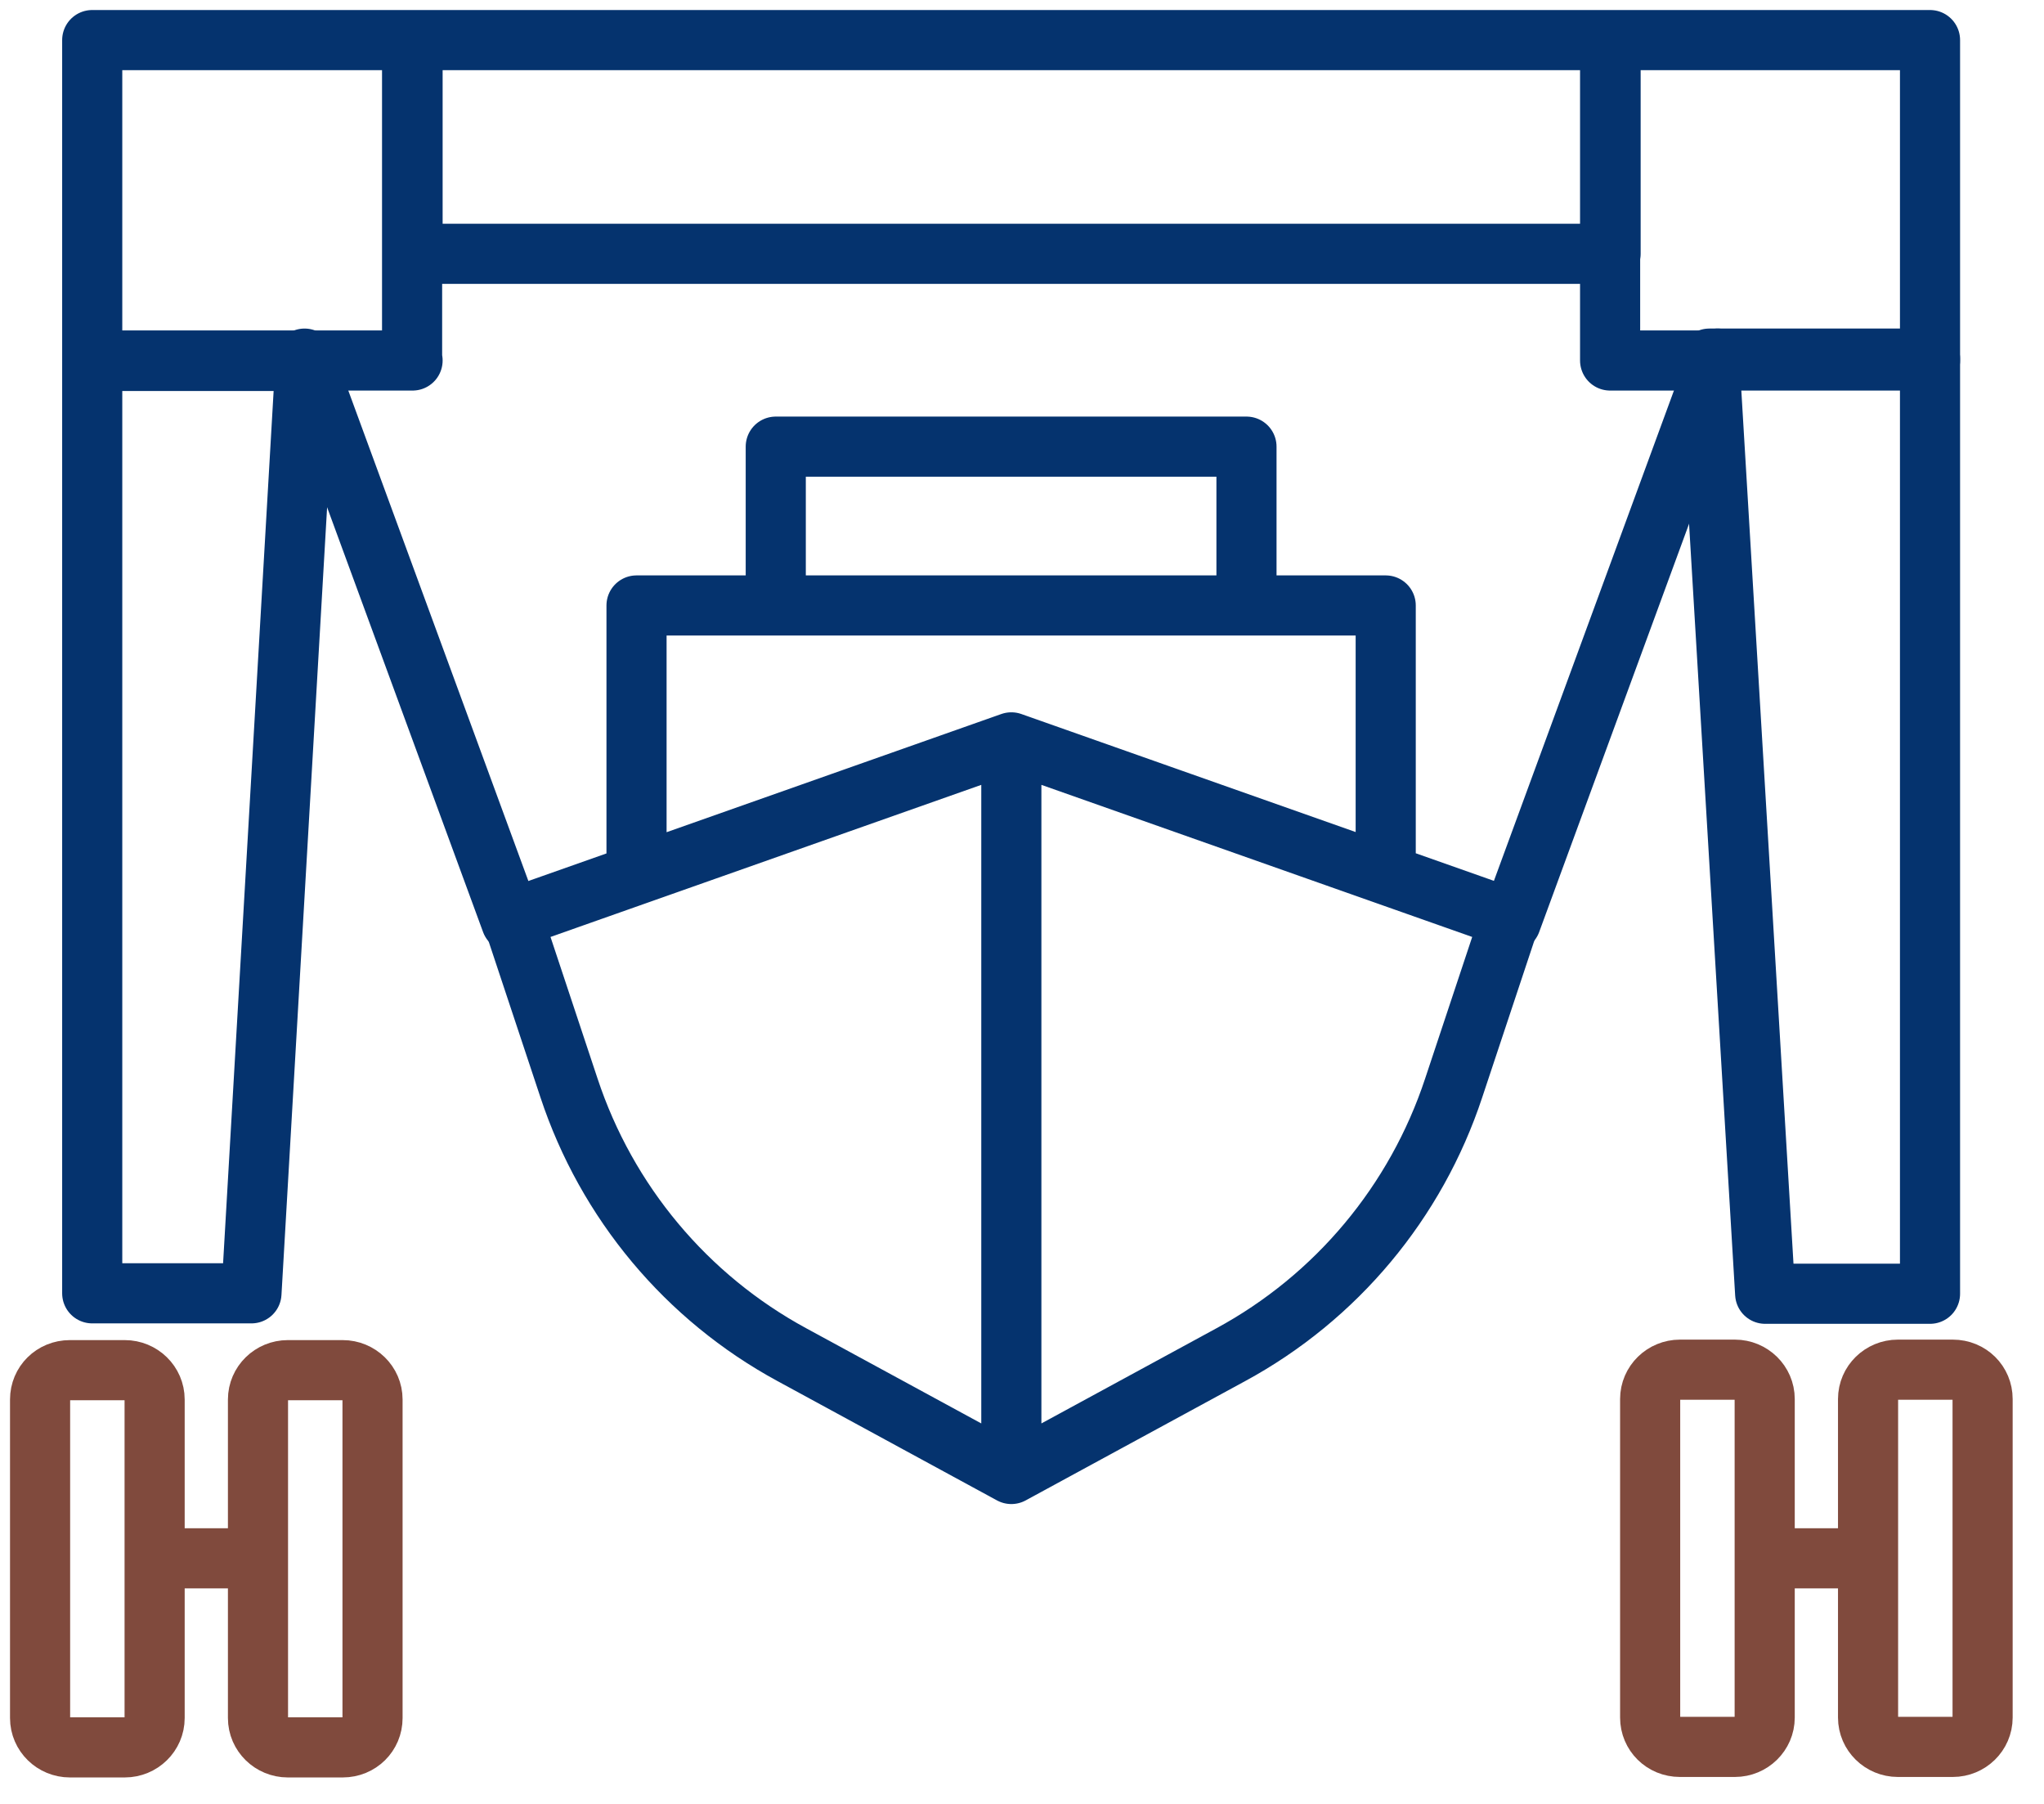
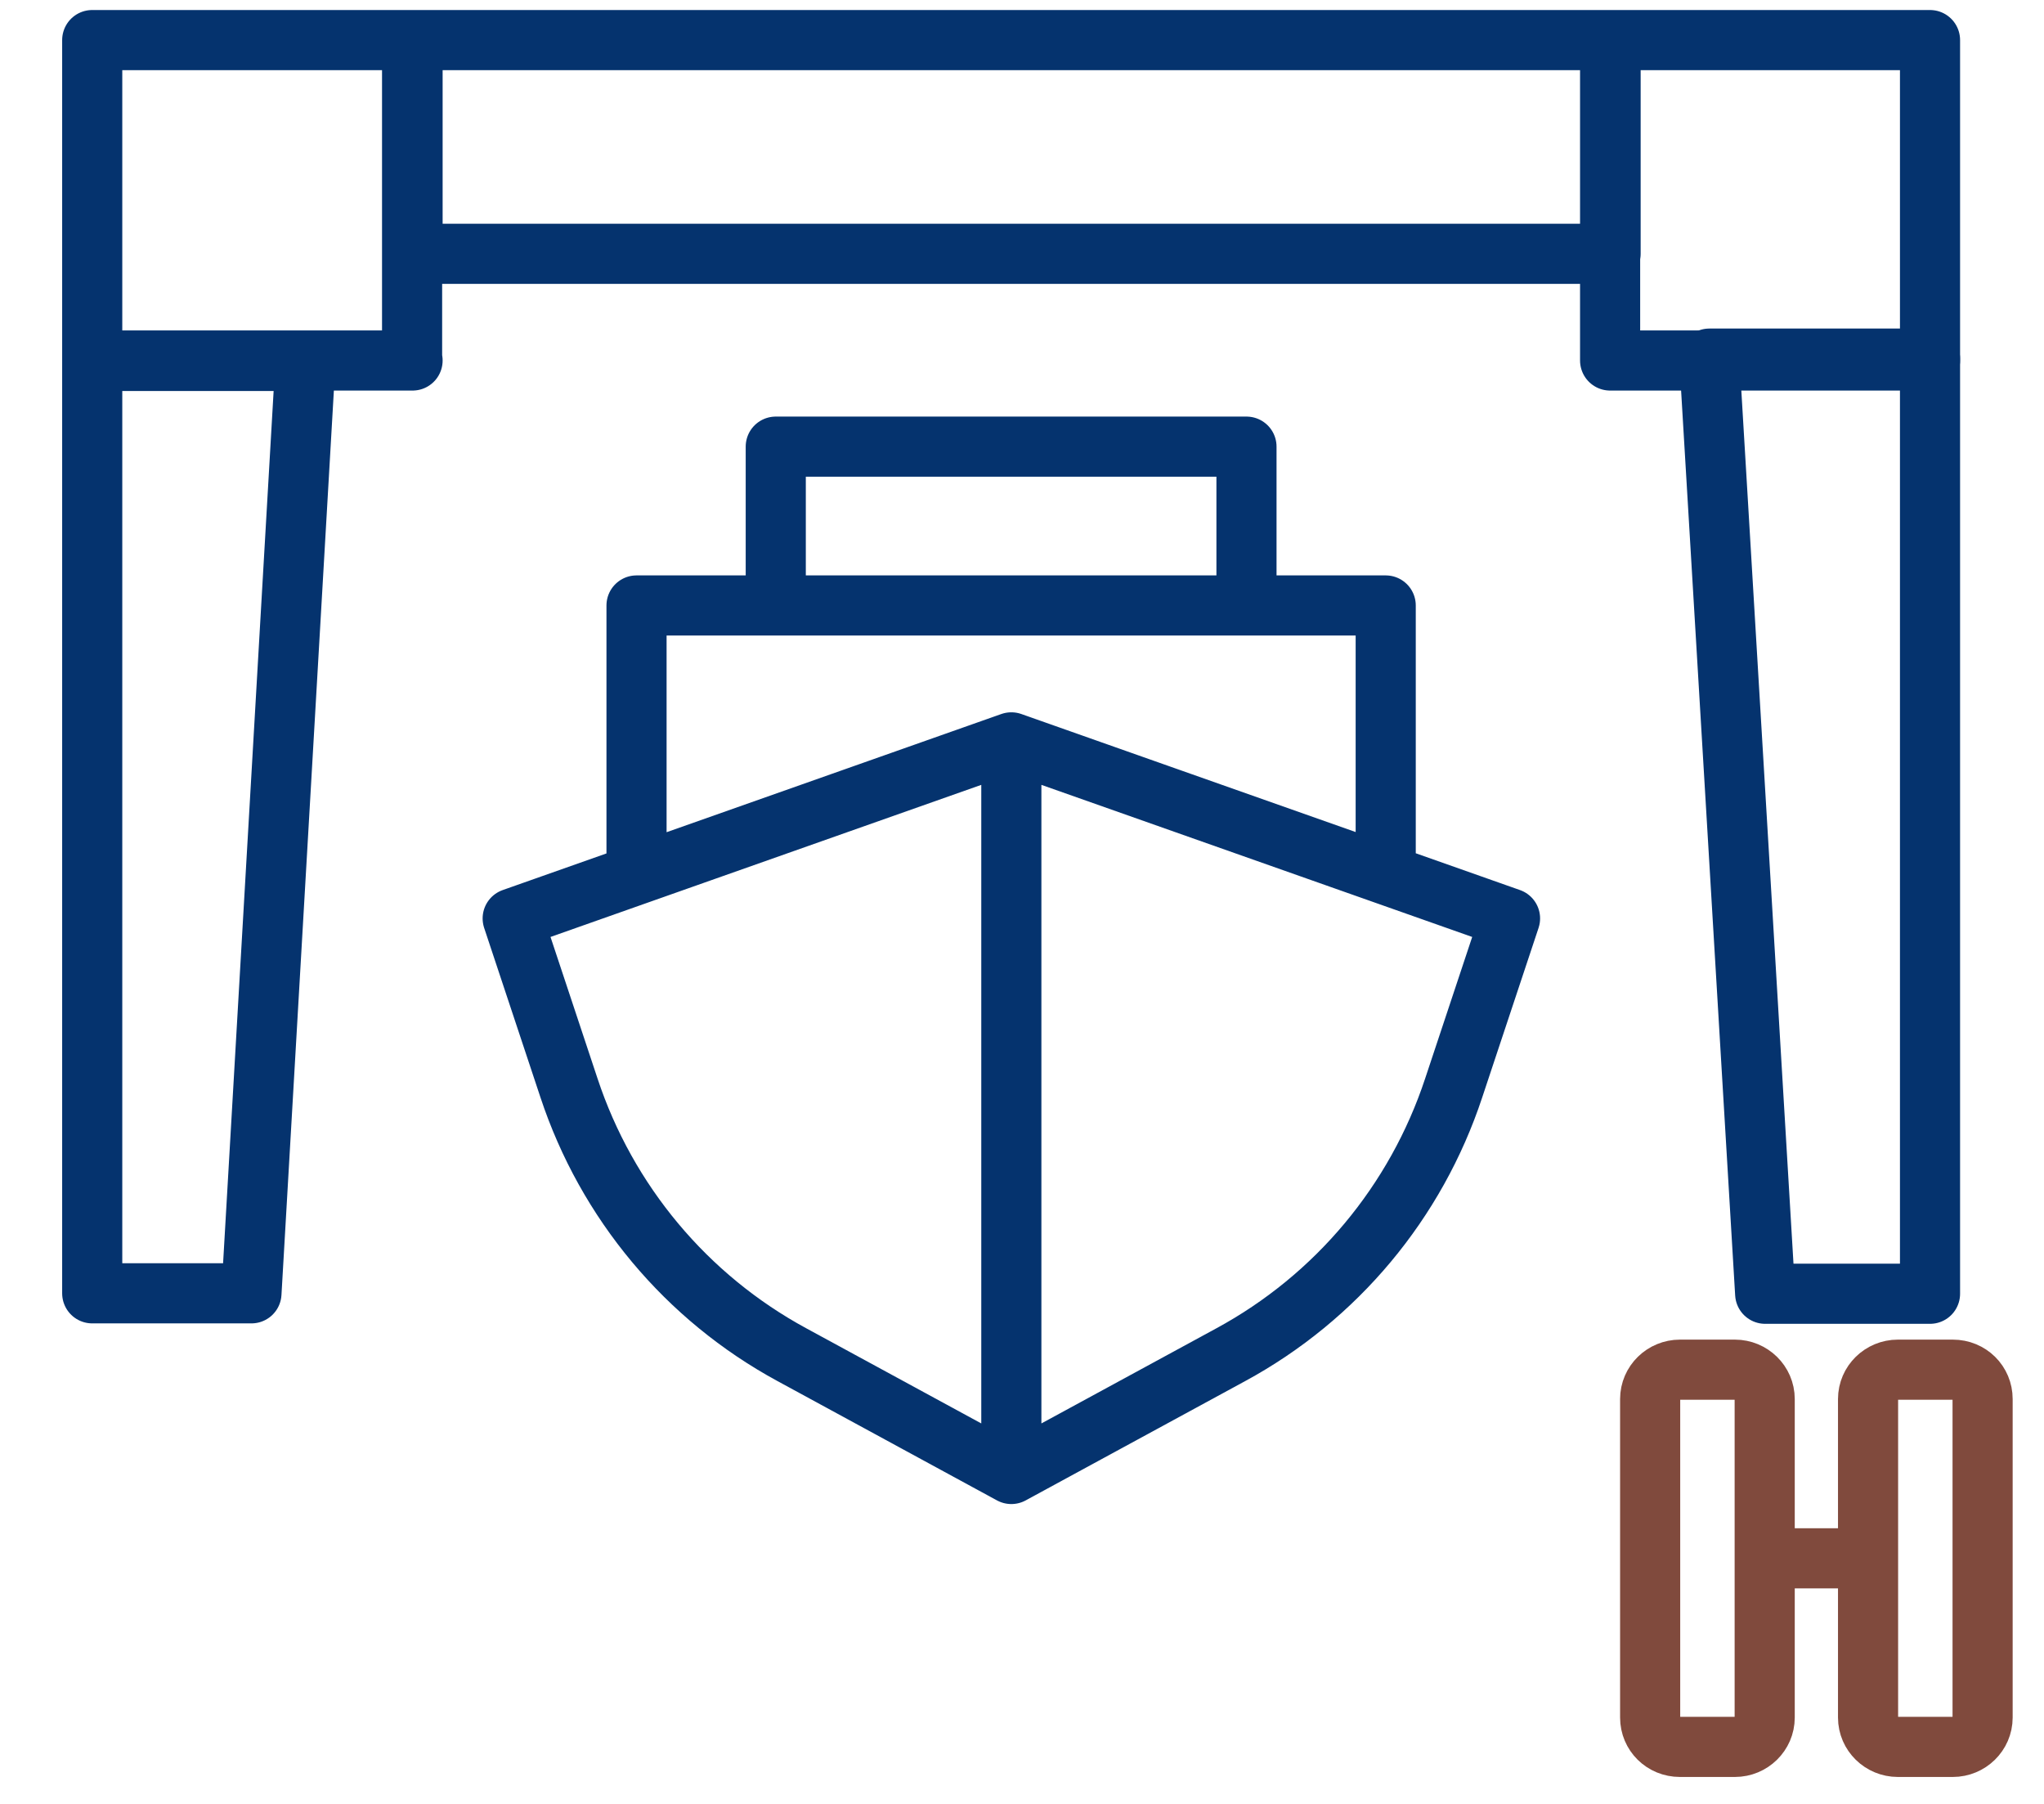
<svg xmlns="http://www.w3.org/2000/svg" width="51" height="45" viewBox="0 0 51 45" fill="none">
  <path d="M19.356 15.104V11.142H31.101V15.104M15.882 21.807V15.104H34.575V21.807M25.234 18.519V36.77M25.234 18.519L37.677 22.911L36.271 27.14C35.33 29.986 33.343 32.367 30.706 33.796L25.234 36.77M25.234 18.519L12.792 22.911L14.197 27.14C15.139 29.986 17.125 32.367 19.762 33.796L25.234 36.77M2.301 32.263V9.004H7.622L6.274 32.263H2.301ZM10.294 6.332H40.186V1H10.294V6.332ZM48.156 8.993H40.174V1H48.156V8.993ZM10.294 8.993H2.301V1H10.282V8.993H10.294Z" stroke="#05336E" stroke-width="1.5" stroke-linecap="round" stroke-linejoin="round" />
-   <path d="M6.437 38.873H3.858M8.551 43.59H7.181C6.774 43.59 6.437 43.265 6.437 42.858V34.912C6.437 34.505 6.774 34.18 7.181 34.18H8.551C8.958 34.18 9.295 34.505 9.295 34.912V42.858C9.295 43.265 8.97 43.59 8.551 43.59ZM3.114 43.59H1.744C1.337 43.59 1 43.265 1 42.858V34.912C1 34.505 1.325 34.18 1.744 34.18H3.114C3.521 34.18 3.858 34.505 3.858 34.912V42.858C3.858 43.265 3.521 43.59 3.114 43.59Z" stroke="#804A3D" stroke-width="1.5" stroke-linecap="round" stroke-linejoin="round" />
  <path d="M44.043 32.274L42.649 8.946H48.156V32.274H44.043Z" stroke="#05336E" stroke-width="1.5" stroke-linecap="round" stroke-linejoin="round" />
  <path d="M46.61 38.873H44.031M41.917 43.578H43.288C43.694 43.578 44.031 43.253 44.031 42.846V34.9C44.031 34.493 43.694 34.168 43.288 34.168H41.917C41.51 34.168 41.173 34.493 41.173 34.9V42.846C41.173 43.253 41.499 43.578 41.917 43.578ZM47.354 43.578H48.725C49.131 43.578 49.468 43.253 49.468 42.846V34.9C49.468 34.493 49.143 34.168 48.725 34.168H47.354C46.947 34.168 46.61 34.493 46.61 34.9V42.846C46.61 43.253 46.947 43.578 47.354 43.578Z" stroke="#804A3D" stroke-width="1.5" stroke-linecap="round" stroke-linejoin="round" />
-   <path d="M42.858 8.946L37.7 22.992M7.599 8.946L12.757 22.992" stroke="#05336E" stroke-width="1.5" stroke-linecap="round" stroke-linejoin="round" />
</svg>